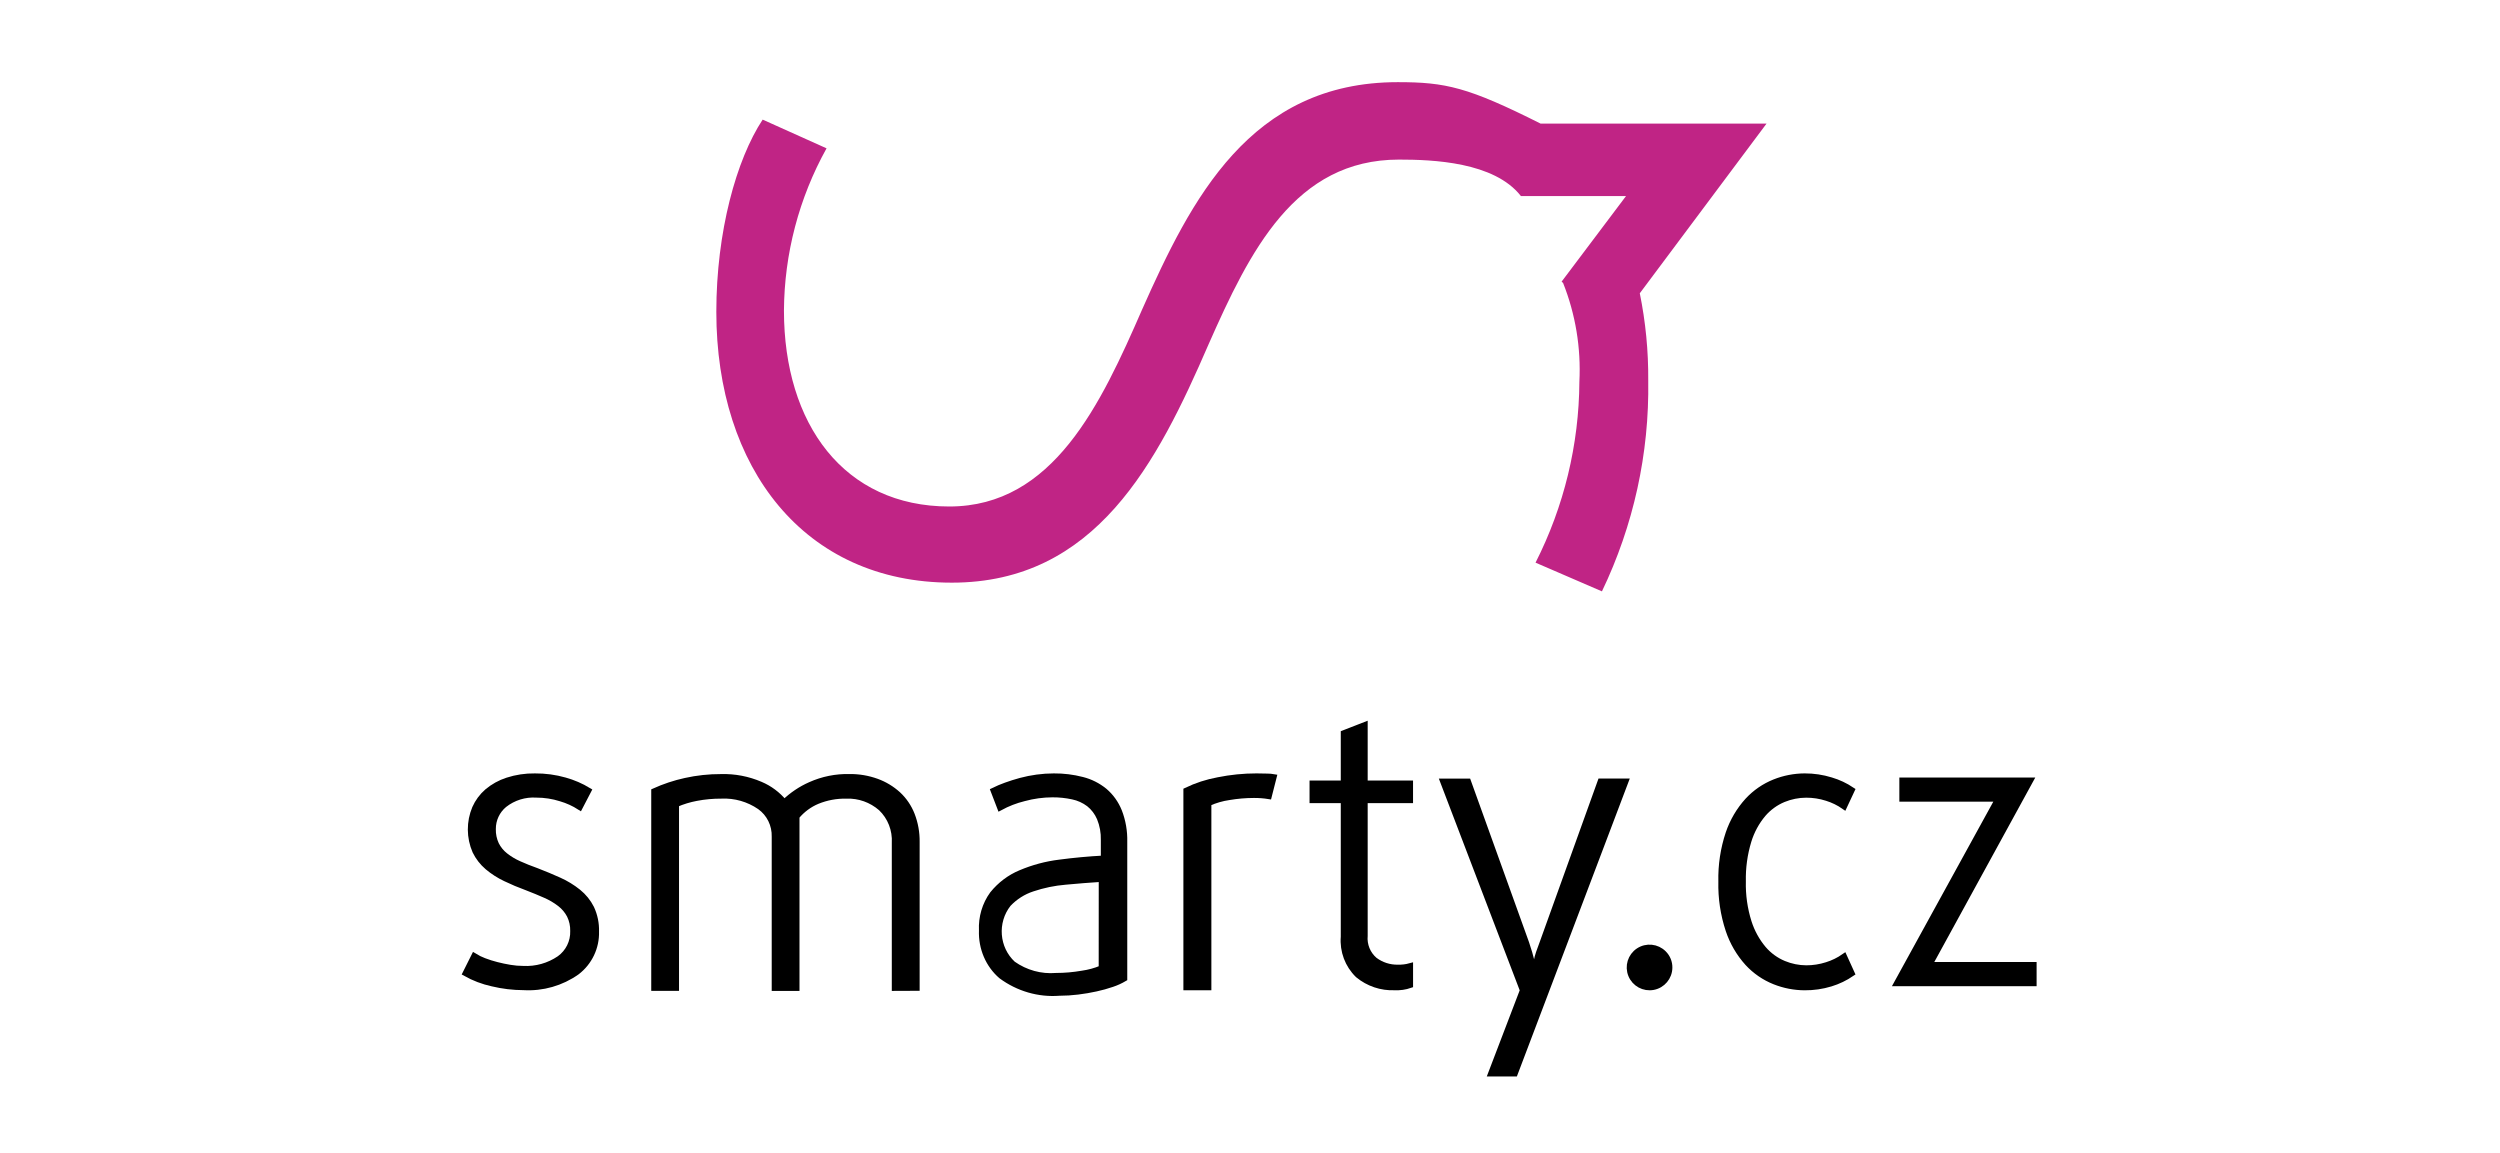
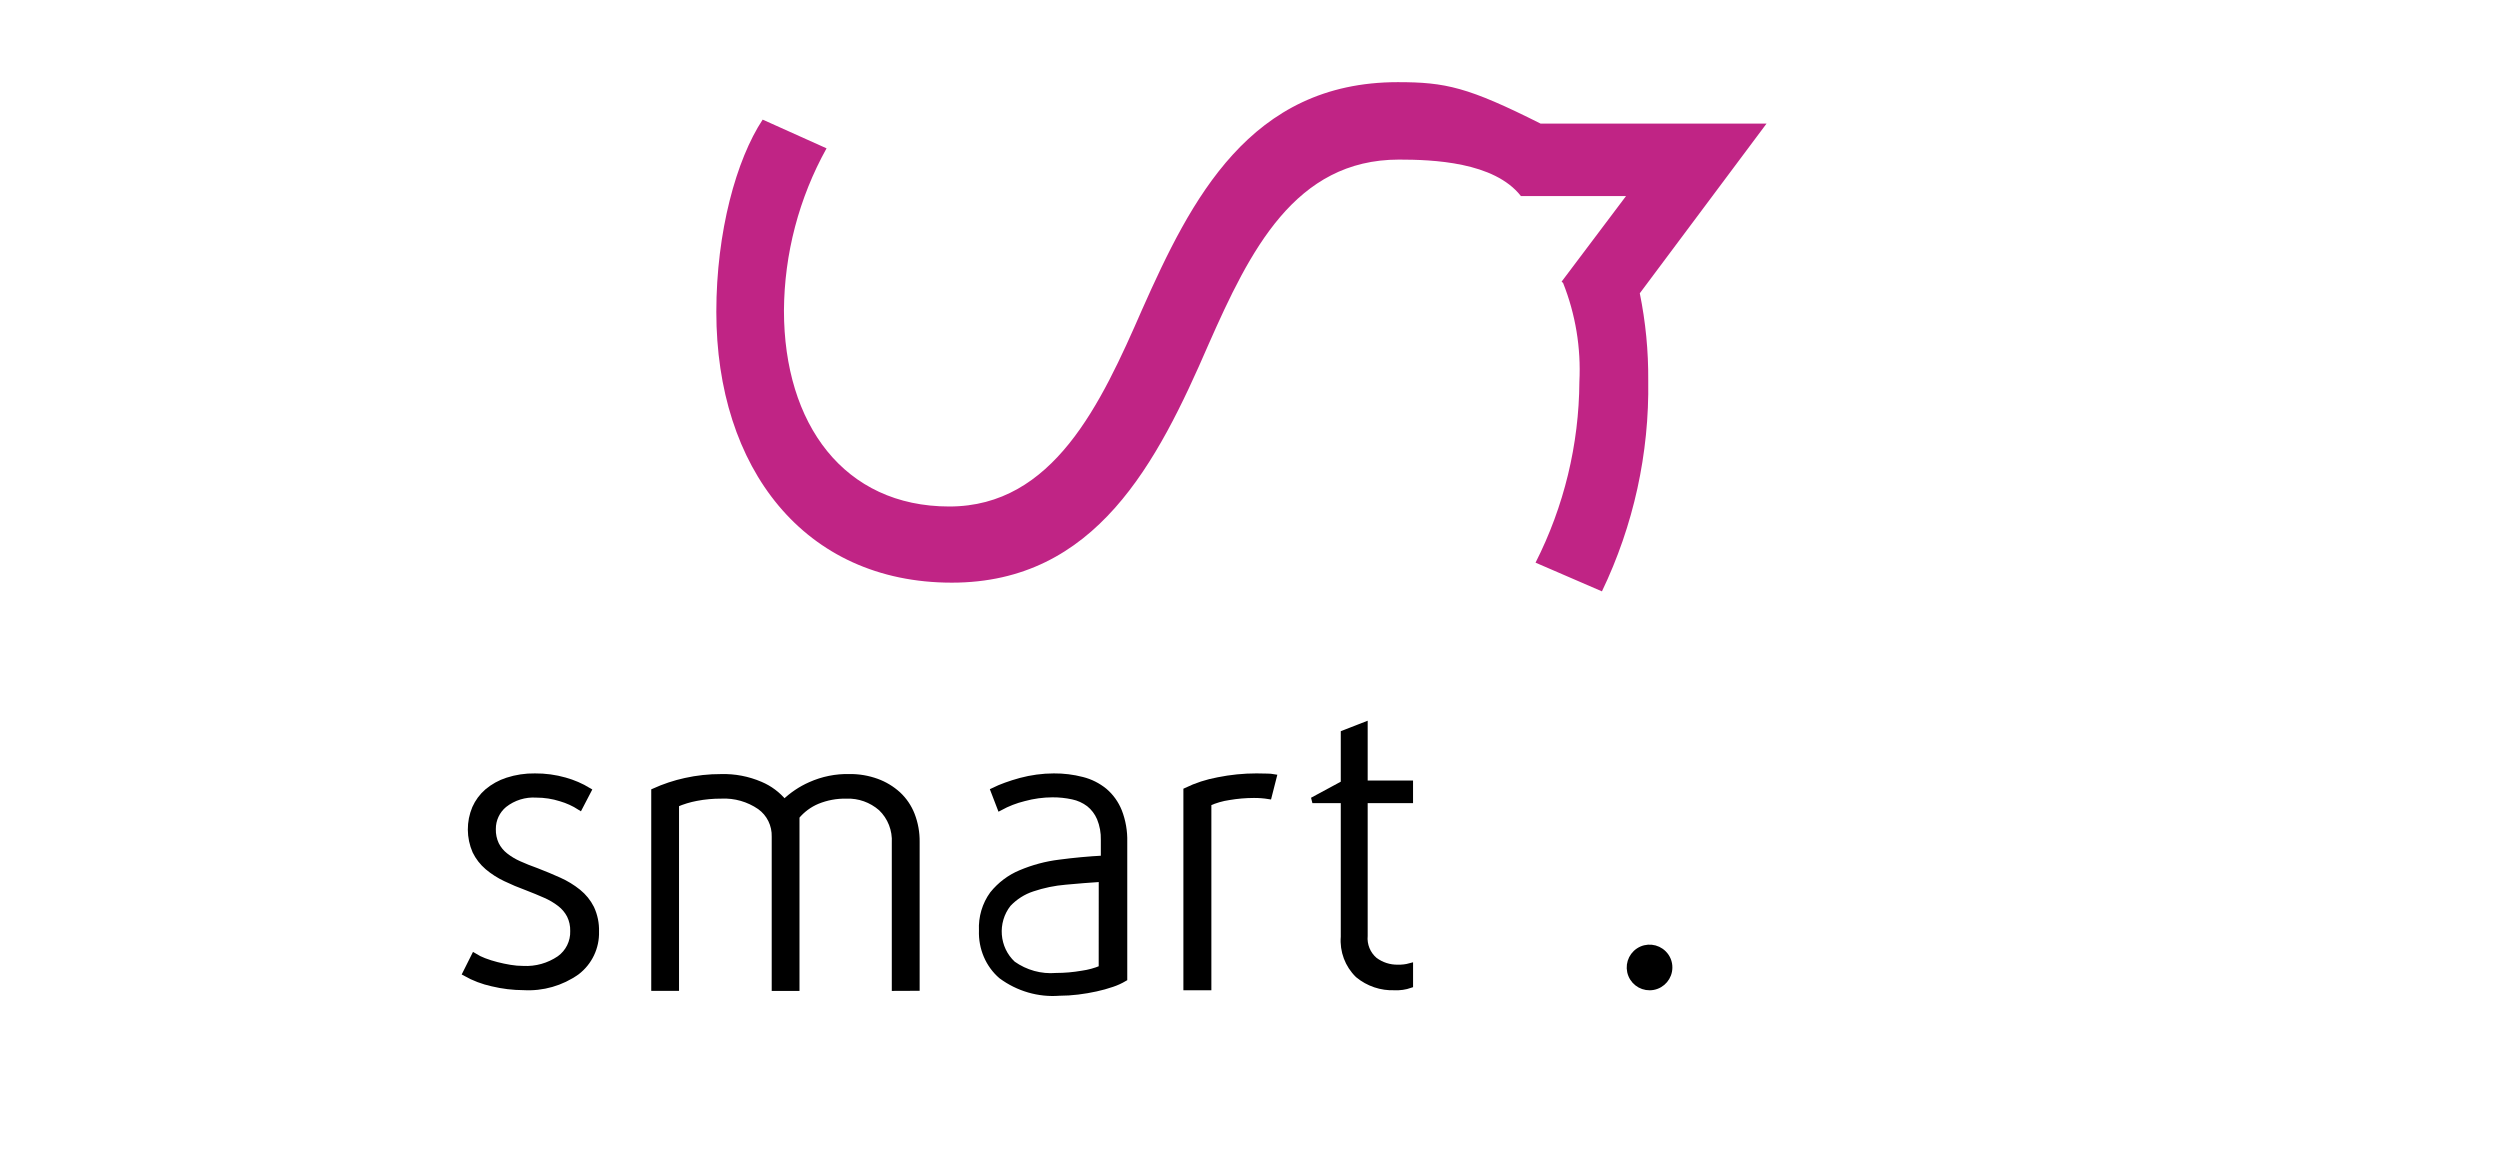
<svg xmlns="http://www.w3.org/2000/svg" width="438px" height="202px" viewBox="0 0 438 202" version="1.1">
  <title>_export</title>
  <g id="_export" stroke="none" stroke-width="1" fill="none" fill-rule="evenodd">
-     <rect fill="#FFFFFF" x="0" y="0" width="438" height="202" />
    <g id="logo-horizontal" transform="translate(81.548, 14.394)" fill-rule="nonzero">
      <path d="M203.333,19.955 L184.917,19.955 C180.229,13.951 169.395,13.567 163.547,13.567 C145.332,13.567 137.433,29.536 130.195,45.926 C121.196,66.699 110.441,87.688 85.207,87.688 C59.314,87.688 43.952,67.573 43.952,40.241 C43.952,26.249 47.449,13.565 52.07,6.562 L63.263,11.593 C58.427,20.296 55.861,30.07 55.8,40.017 C55.8,59.914 66.334,74.344 84.767,74.344 C102.982,74.344 111.318,56.416 118.568,39.794 C127.129,20.553 137.441,0 163.337,0 C171.729,0 175.648,0.871 188.359,7.258 L227.952,7.258 L205.743,36.989 C206.767,42.015 207.263,47.133 207.223,52.261 C207.426,65.038 204.649,77.687 199.111,89.212 L187.479,84.183 C192.466,74.35 195.095,63.497 195.16,52.479 C195.46,46.574 194.487,40.675 192.304,35.177 L192.045,34.948 L203.333,19.955 Z" id="Path" fill="#C02485" />
      <g id="Group" transform="translate(0, 112.606)" fill="#000000" stroke="#000000">
        <path d="M22.901,36.205 C22.985,38.976 21.728,41.618 19.524,43.302 C16.808,45.226 13.516,46.169 10.192,45.975 C8.341,45.97 6.497,45.748 4.698,45.314 C3.052,44.953 1.469,44.351 0,43.527 L1.522,40.485 C2.077,40.829 2.664,41.117 3.275,41.345 C3.989,41.618 4.718,41.849 5.459,42.036 C6.228,42.236 7.012,42.401 7.81,42.532 C8.572,42.662 9.343,42.728 10.116,42.73 C12.373,42.845 14.605,42.217 16.47,40.944 C18.02,39.832 18.913,38.022 18.853,36.118 C18.877,35.168 18.673,34.227 18.258,33.373 C17.848,32.586 17.272,31.898 16.569,31.356 C15.776,30.744 14.909,30.233 13.988,29.835 C12.995,29.395 11.925,28.954 10.778,28.512 C9.454,28.028 8.197,27.498 7.007,26.924 C5.876,26.39 4.819,25.712 3.863,24.907 C2.961,24.14 2.229,23.194 1.711,22.13 C0.667,19.728 0.651,17.005 1.665,14.591 C2.159,13.475 2.894,12.481 3.817,11.682 C4.853,10.81 6.048,10.147 7.337,9.73 C8.896,9.222 10.529,8.976 12.169,9.002 C13.947,8.986 15.719,9.225 17.43,9.712 C18.883,10.117 20.275,10.719 21.565,11.5 L20.043,14.425 C19.007,13.761 17.882,13.249 16.701,12.904 C15.32,12.465 13.88,12.242 12.432,12.242 C10.405,12.113 8.402,12.736 6.806,13.992 C5.538,15.04 4.81,16.604 4.823,18.249 C4.797,19.182 4.99,20.109 5.386,20.954 C5.769,21.711 6.313,22.374 6.979,22.9 C7.722,23.485 8.537,23.972 9.403,24.352 C10.326,24.77 11.345,25.177 12.459,25.573 C13.831,26.102 15.149,26.652 16.413,27.223 C17.614,27.759 18.741,28.447 19.766,29.27 C20.724,30.042 21.506,31.009 22.059,32.107 C22.655,33.389 22.944,34.792 22.901,36.205 L22.901,36.205 Z" id="Path" />
        <path d="M75.195,46.105 L75.195,20.708 C75.331,18.399 74.452,16.149 72.801,14.578 C71.114,13.107 68.951,12.338 66.74,12.423 C65.003,12.386 63.276,12.705 61.661,13.362 C60.255,13.948 59.008,14.872 58.022,16.057 L58.022,46.108 L54.156,46.108 L54.156,19.63 C54.226,17.528 53.25,15.535 51.566,14.341 C49.581,12.983 47.228,12.31 44.846,12.42 C43.374,12.411 41.904,12.546 40.457,12.824 C39.242,13.05 38.055,13.412 36.917,13.902 L36.917,46.105 L33.05,46.105 L33.05,11.613 C34.812,10.816 36.649,10.206 38.531,9.793 C40.587,9.336 42.686,9.111 44.789,9.119 C47.148,9.05 49.494,9.499 51.671,10.434 C53.294,11.116 54.733,12.191 55.864,13.568 C57.198,12.278 58.742,11.238 60.425,10.495 C62.584,9.528 64.922,9.056 67.277,9.112 C68.905,9.092 70.523,9.367 72.059,9.922 C73.434,10.421 74.703,11.187 75.796,12.178 C76.857,13.164 77.686,14.385 78.221,15.749 C78.806,17.26 79.096,18.873 79.073,20.499 L79.073,46.089 L75.195,46.105 Z" id="Path" />
        <path d="M113.282,45.427 C112.362,45.742 111.426,46.002 110.479,46.208 C109.459,46.435 108.396,46.616 107.291,46.752 C106.213,46.886 105.128,46.954 104.042,46.955 C100.436,47.235 96.848,46.193 93.875,44.003 C91.615,42.069 90.35,39.11 90.465,36.025 C90.351,33.724 91.019,31.457 92.346,29.638 C93.674,27.996 95.359,26.726 97.253,25.938 C99.451,25.006 101.756,24.389 104.106,24.104 C106.656,23.765 109.227,23.528 111.818,23.394 L111.818,20.203 C111.857,18.873 111.618,17.551 111.116,16.332 C110.695,15.352 110.048,14.5 109.237,13.855 C108.388,13.216 107.421,12.777 106.401,12.566 C105.226,12.31 104.03,12.184 102.831,12.192 C101.153,12.2 99.483,12.428 97.857,12.871 C96.398,13.229 94.985,13.777 93.65,14.501 L92.502,11.513 C93.208,11.168 93.931,10.863 94.668,10.598 C95.476,10.304 96.337,10.032 97.249,9.781 C98.194,9.527 99.152,9.335 100.119,9.204 C101.101,9.07 102.091,9.002 103.082,9.001 C104.756,8.987 106.426,9.193 108.053,9.613 C109.477,9.966 110.813,10.637 111.974,11.582 C113.087,12.527 113.963,13.751 114.524,15.145 C115.179,16.833 115.494,18.649 115.448,20.475 L115.448,44.441 C114.759,44.847 114.034,45.178 113.282,45.427 L113.282,45.427 Z M111.452,27 C109.382,27.133 107.277,27.299 105.137,27.499 C103.167,27.662 101.222,28.064 99.343,28.696 C97.735,29.219 96.278,30.146 95.103,31.391 C92.621,34.551 92.976,39.157 95.913,41.874 C98.129,43.444 100.802,44.181 103.484,43.962 C105.013,43.961 106.539,43.827 108.047,43.563 C109.212,43.402 110.354,43.09 111.443,42.635 L111.452,27 Z" id="Shape" />
        <path d="M140.766,12.504 C139.891,12.363 139.006,12.295 138.12,12.302 C136.669,12.305 135.22,12.43 133.789,12.673 C132.545,12.851 131.332,13.203 130.184,13.721 L130.184,46 L126.282,46 L126.282,11.494 C128.057,10.639 129.936,10.027 131.869,9.674 C134.08,9.226 136.329,9 138.583,9 C139.333,9 139.983,9.011 140.533,9.033 C140.898,9.037 141.263,9.071 141.623,9.134 L140.766,12.504 Z" id="Path" />
-         <path d="M162.782,45.991 C160.452,46.086 158.168,45.315 156.365,43.823 C154.573,42.083 153.651,39.622 153.856,37.121 L153.856,13.206 L148.384,13.206 L148.384,10.251 L153.856,10.251 L153.856,1.447 L157.569,0 L157.569,10.251 L165.516,10.251 L165.516,13.206 L157.569,13.206 L157.569,36.938 C157.422,38.557 158.067,40.148 159.297,41.199 C160.472,42.081 161.906,42.543 163.371,42.511 C164.096,42.529 164.821,42.441 165.521,42.248 L165.521,45.597 C164.641,45.904 163.712,46.037 162.782,45.991 Z" id="Path" />
-         <path d="M183.86,61.1 L179.66,61.1 L185.237,46.505 L171.265,9.912 L175.671,9.912 L185.858,38.222 C186.271,39.444 186.59,40.531 186.818,41.482 C186.955,42.025 187.069,42.568 187.161,43.112 L187.3,43.112 C187.346,42.557 187.462,42.01 187.643,41.482 C187.741,40.952 187.879,40.431 188.055,39.921 C188.238,39.378 188.444,38.812 188.674,38.222 L198.861,9.9 L203.265,9.9 L183.86,61.1 Z" id="Path" />
+         <path d="M162.782,45.991 C160.452,46.086 158.168,45.315 156.365,43.823 C154.573,42.083 153.651,39.622 153.856,37.121 L153.856,13.206 L148.384,13.206 L153.856,10.251 L153.856,1.447 L157.569,0 L157.569,10.251 L165.516,10.251 L165.516,13.206 L157.569,13.206 L157.569,36.938 C157.422,38.557 158.067,40.148 159.297,41.199 C160.472,42.081 161.906,42.543 163.371,42.511 C164.096,42.529 164.821,42.441 165.521,42.248 L165.521,45.597 C164.641,45.904 163.712,46.037 162.782,45.991 Z" id="Path" />
        <path d="M210.952,42.547 C210.929,44.212 209.737,45.631 208.1,45.939 C206.464,46.247 204.837,45.36 204.21,43.817 C203.583,42.275 204.13,40.504 205.518,39.583 C206.906,38.663 208.75,38.848 209.927,40.025 C210.602,40.689 210.972,41.601 210.952,42.547 L210.952,42.547 Z" id="Path" />
-         <path d="M239.186,45.338 C237.707,45.79 236.17,46.013 234.626,45.999 C232.822,45.992 231.035,45.644 229.354,44.973 C227.568,44.263 225.959,43.155 224.643,41.731 C223.141,40.071 221.995,38.107 221.28,35.966 C220.373,33.229 219.941,30.351 220.007,27.462 C219.94,24.584 220.371,21.716 221.28,18.992 C222.002,16.866 223.147,14.917 224.643,13.269 C225.96,11.845 227.569,10.738 229.354,10.026 C231.035,9.355 232.822,9.008 234.626,9 C236.193,8.993 237.752,9.226 239.251,9.692 C240.546,10.075 241.777,10.654 242.905,11.41 L241.552,14.304 C240.62,13.653 239.595,13.151 238.514,12.817 C237.341,12.44 236.119,12.251 234.89,12.254 C233.526,12.259 232.176,12.529 230.911,13.049 C229.545,13.617 228.326,14.502 227.352,15.634 C226.197,17.01 225.328,18.612 224.799,20.343 C224.101,22.639 223.773,25.035 223.827,27.439 C223.771,29.845 224.11,32.243 224.83,34.534 C225.378,36.264 226.257,37.864 227.416,39.243 C228.389,40.376 229.608,41.261 230.975,41.828 C232.218,42.344 233.546,42.614 234.887,42.623 C236.117,42.627 237.339,42.437 238.512,42.061 C239.593,41.727 240.618,41.225 241.55,40.573 L242.903,43.55 C241.758,44.333 240.505,44.936 239.186,45.338 L239.186,45.338 Z" id="Path" />
-         <polygon id="Path" points="250.765 45.278 268.525 12.954 251.719 12.954 251.719 9.722 274.19 9.722 256.495 42.046 274.765 42.046 274.765 45.278" />
      </g>
    </g>
  </g>
</svg>